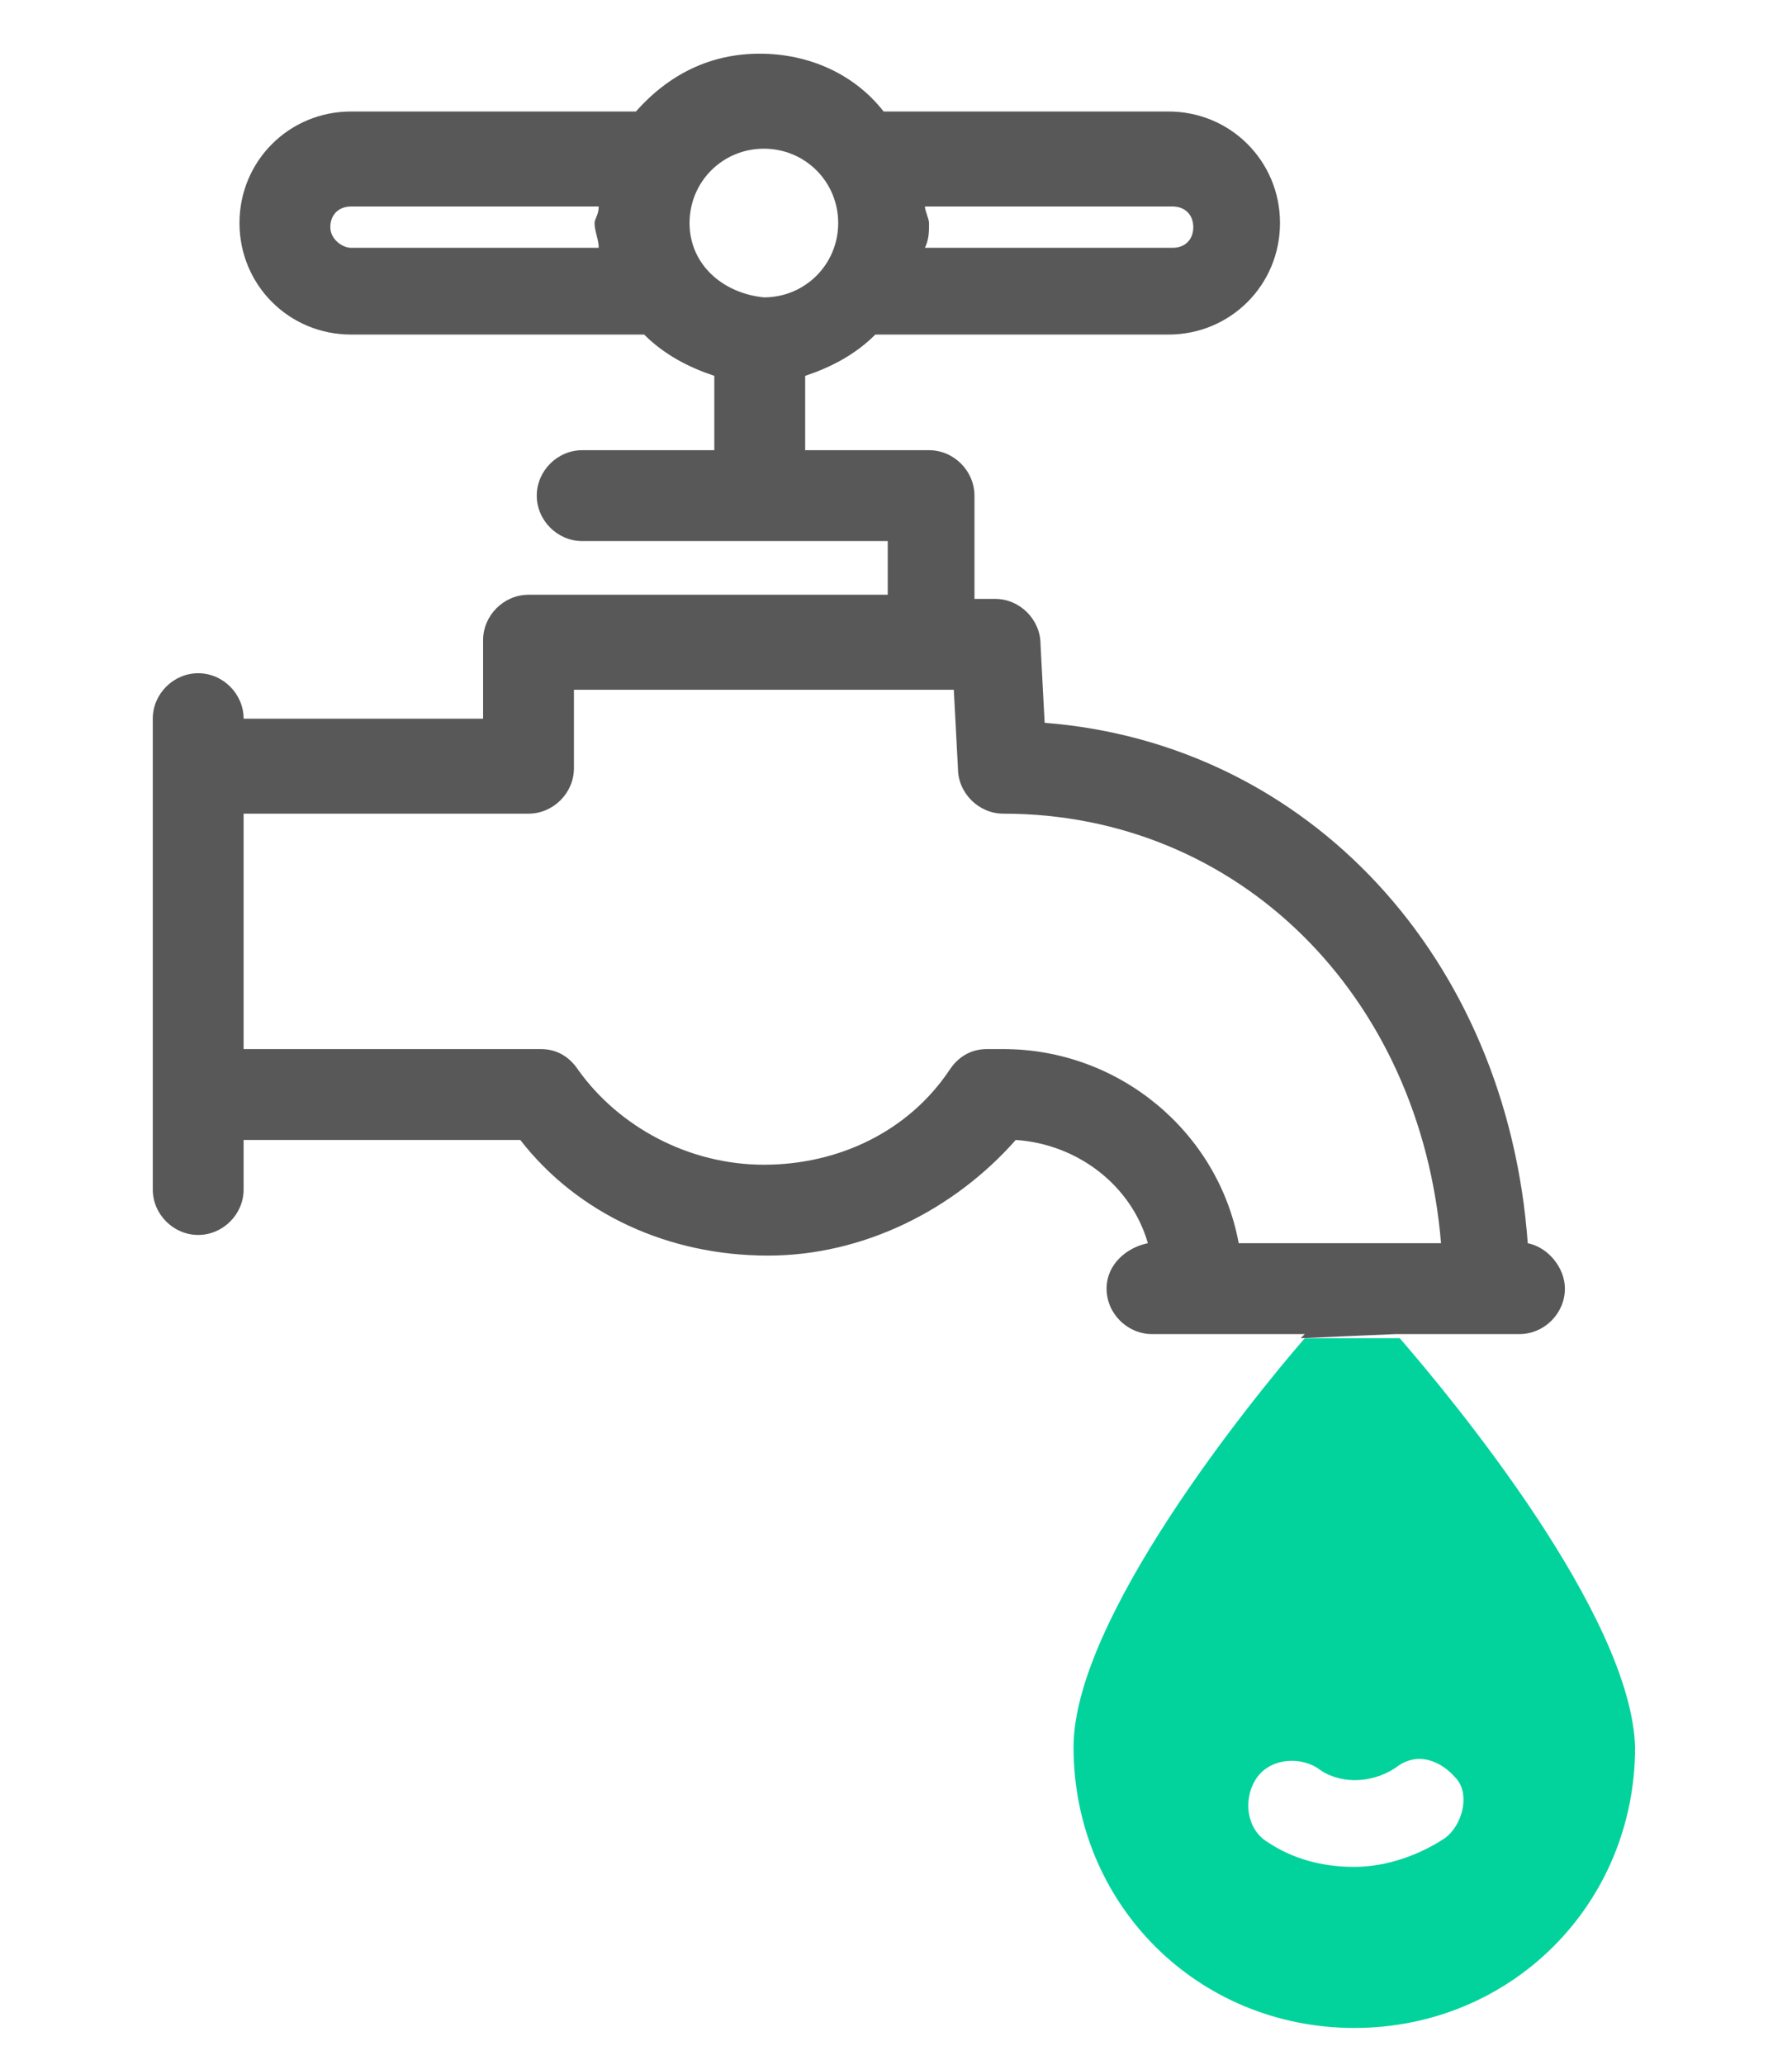
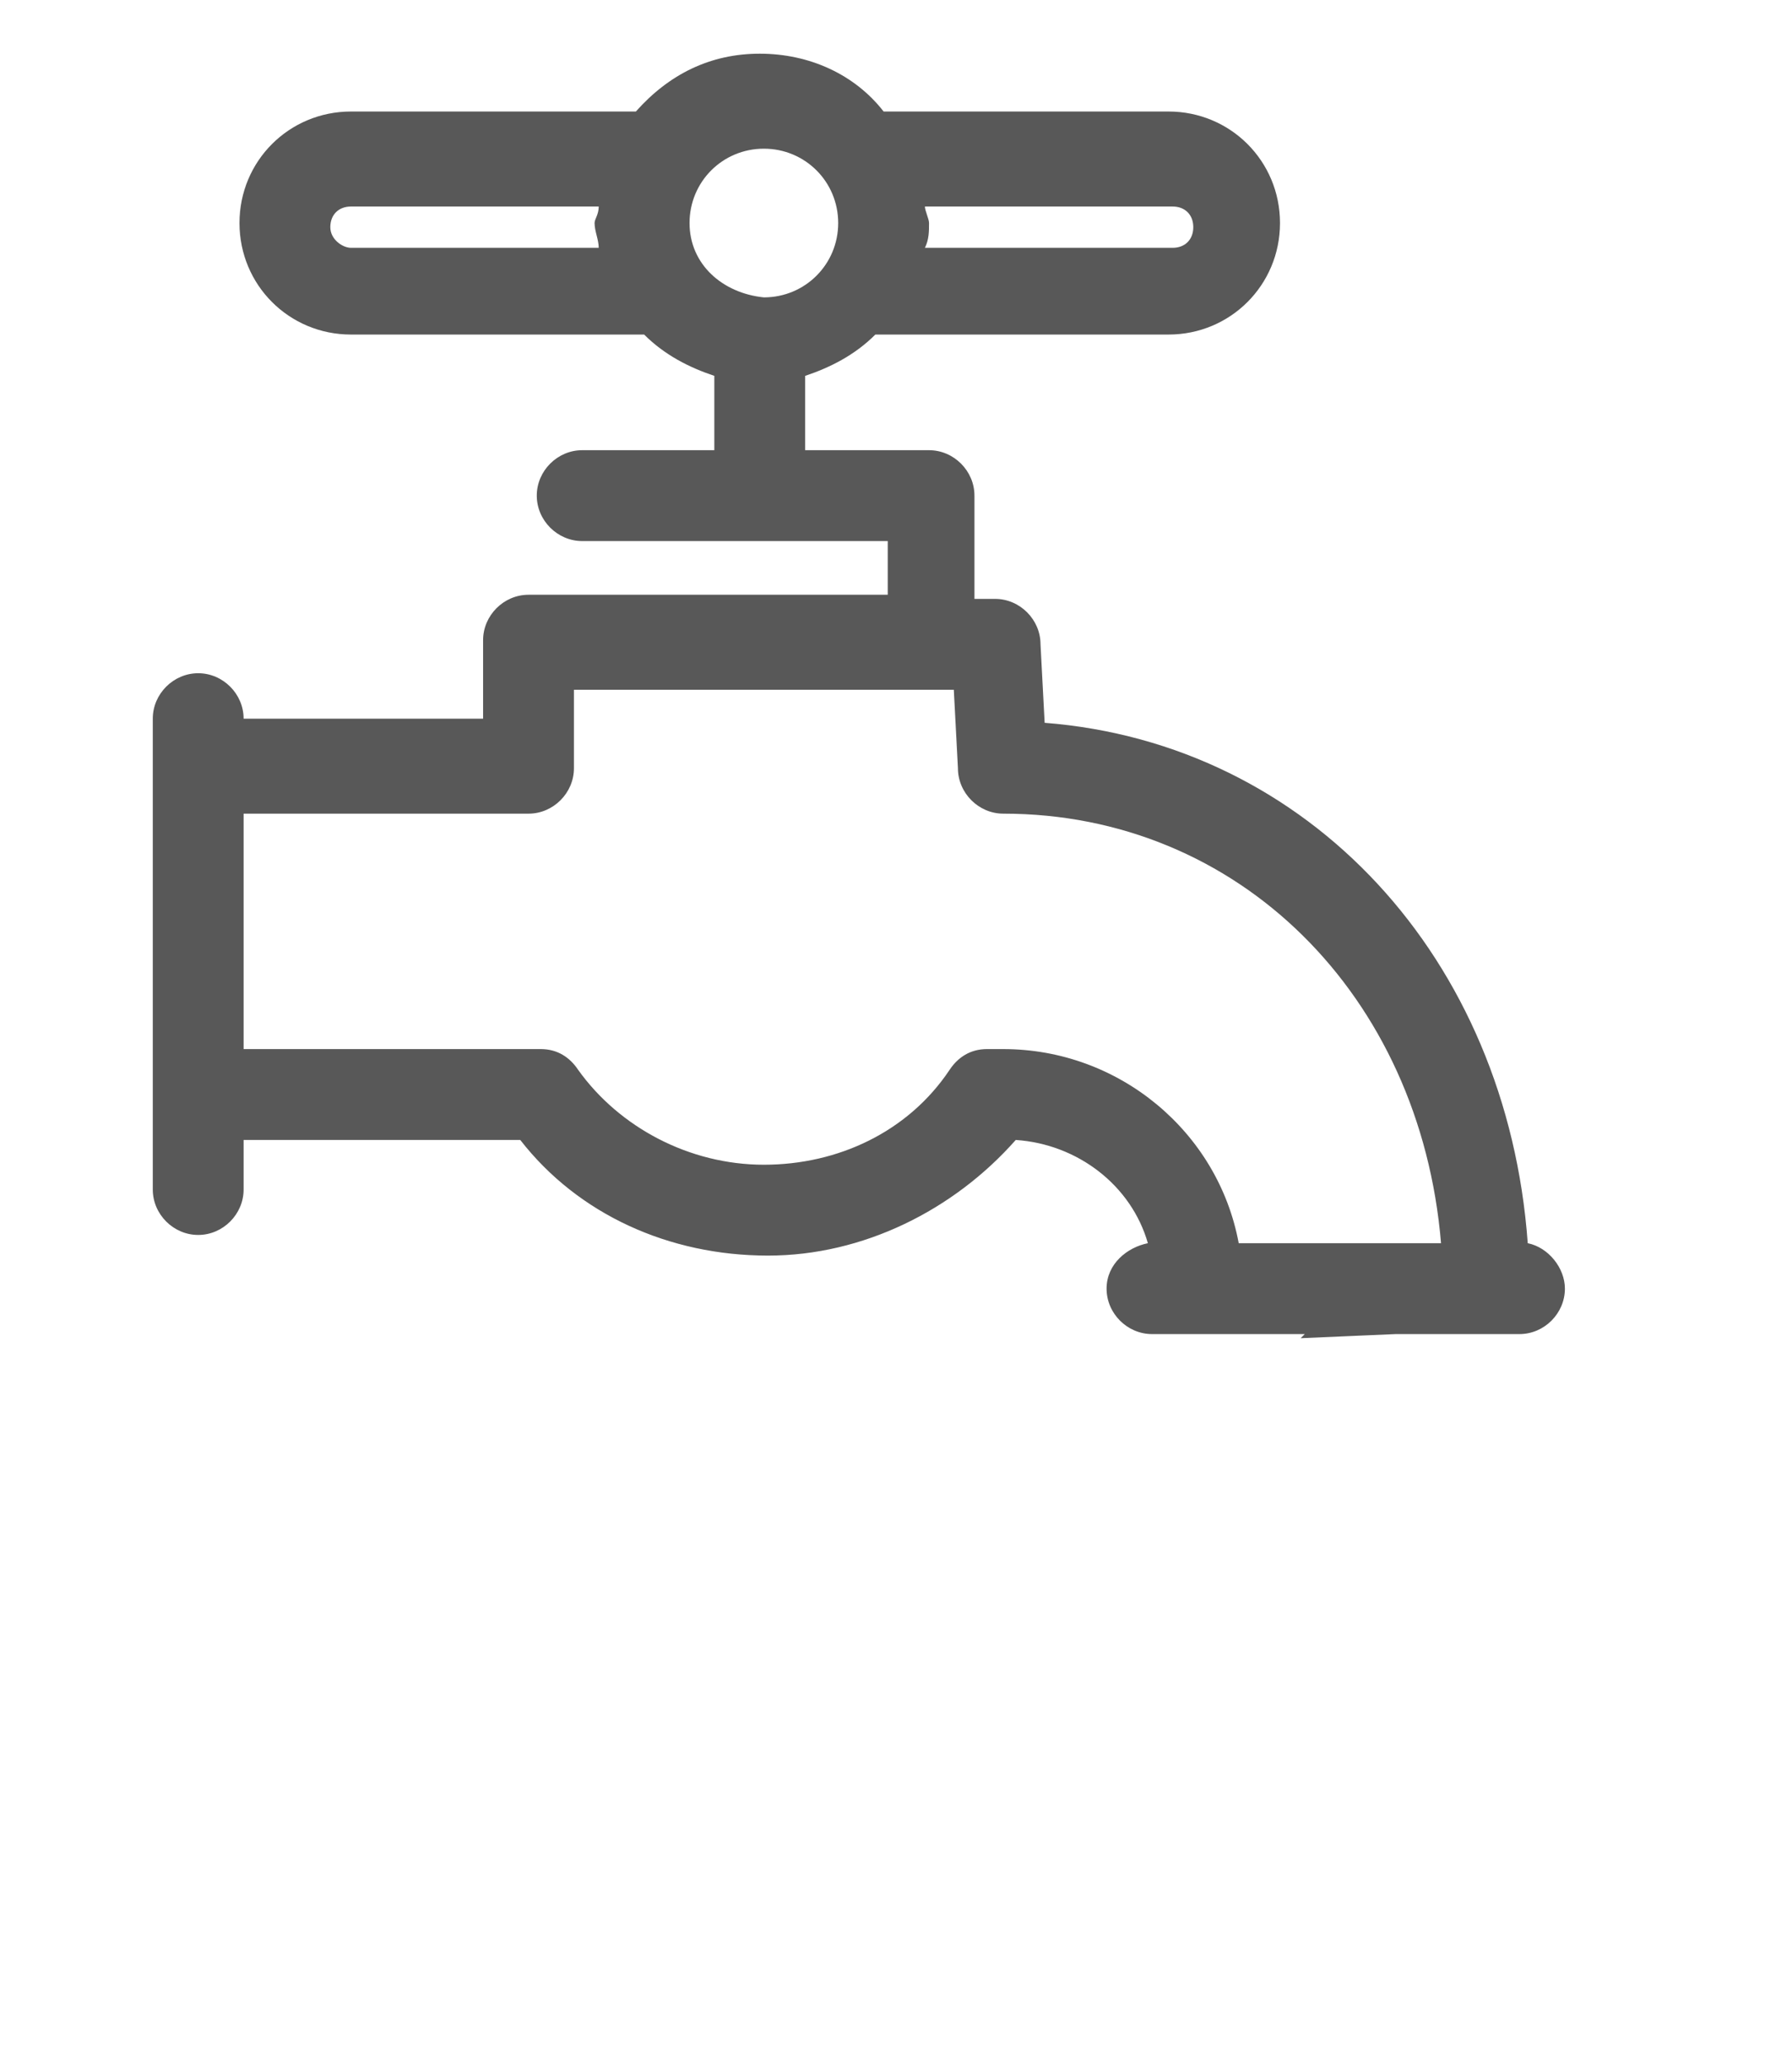
<svg xmlns="http://www.w3.org/2000/svg" id="Layer_1" x="0px" y="0px" viewBox="0 0 43.4 50" style="enable-background:new 0 0 43.4 50;" xml:space="preserve">
  <style type="text/css">	.st0{fill:#585858;}	.st1{fill:#02D39C;}</style>
  <path class="st0" d="M33.8,32.3h3c0.6,0,1.1-0.5,1.1-1.1c0-0.5-0.4-1-0.9-1.1c-0.5-6.9-5.3-12.1-11.7-12.6l-0.1-1.9 c0-0.6-0.5-1.1-1.1-1.1h-0.5V12c0-0.6-0.5-1.1-1.1-1.1h-3V9.1c0.6-0.2,1.2-0.5,1.7-1h7.1c1.5,0,2.7-1.2,2.7-2.7s-1.2-2.7-2.7-2.7 h-6.9c-0.7-0.9-1.8-1.4-3-1.4c-1.2,0-2.2,0.5-3,1.4H8.5C7,2.7,5.8,3.9,5.8,5.4S7,8.1,8.5,8.1h7.1c0.5,0.5,1.1,0.8,1.7,1v1.8h-3.2 c-0.6,0-1.1,0.5-1.1,1.1c0,0.6,0.5,1.1,1.1,1.1h7.4v1.3h-8.7c-0.6,0-1.1,0.5-1.1,1.1v1.9H5.9c0-0.6-0.5-1.1-1.1-1.1 c-0.6,0-1.1,0.5-1.1,1.1v11.4c0,0.6,0.5,1.1,1.1,1.1c0.6,0,1.1-0.5,1.1-1.1v-1.2h6.7c1.4,1.8,3.6,2.8,6,2.8c2.3,0,4.5-1.1,6-2.8 c1.5,0.1,2.8,1.1,3.2,2.5c-0.5,0.1-1,0.5-1,1.1c0,0.6,0.5,1.1,1.1,1.1h3.7c0,0,0,0-0.1,0.1L33.8,32.3C33.9,32.4,33.8,32.3,33.8,32.3  M22.4,5h6c0.3,0,0.5,0.2,0.5,0.5c0,0.3-0.2,0.5-0.5,0.5h-6c0.1-0.2,0.1-0.4,0.1-0.6C22.5,5.3,22.4,5.1,22.4,5 M14.5,6h-6V6 C8.3,6,8,5.8,8,5.5C8,5.2,8.2,5,8.5,5h6c0,0.2-0.1,0.3-0.1,0.4C14.4,5.6,14.5,5.8,14.5,6 M16.7,5.4c0-1,0.8-1.8,1.8-1.8 c1,0,1.8,0.8,1.8,1.8s-0.8,1.8-1.8,1.8C17.5,7.1,16.7,6.4,16.7,5.4 M30,30.1c-0.5-2.7-2.9-4.7-5.7-4.7h-0.4c-0.4,0-0.7,0.2-0.9,0.5 c-1,1.5-2.7,2.3-4.5,2.3c-1.8,0-3.5-0.9-4.5-2.3c-0.2-0.3-0.5-0.5-0.9-0.5H5.9v-5.7h6.9c0.6,0,1.1-0.5,1.1-1.1v-1.9h8.7h0.5l0.1,1.9 c0,0.6,0.5,1.1,1.1,1.1c5.7,0,10.1,4.4,10.6,10.4H30z" />
-   <path class="st1" d="M33.9,32.4h-2.3c-1.3,1.5-5.6,6.8-5.6,9.9c0,3.8,3,6.8,6.8,6.8c3.8,0,6.8-3,6.8-6.8 C39.5,39.1,35.2,33.9,33.9,32.4z M35,44.5c-0.6,0.4-1.4,0.7-2.2,0.7s-1.5-0.2-2.1-0.6c-0.5-0.3-0.6-1-0.3-1.5c0.3-0.5,1-0.6,1.5-0.3 c0.5,0.4,1.3,0.4,1.9,0c0.5-0.4,1.1-0.2,1.5,0.3C35.6,43.5,35.4,44.2,35,44.5z" />
</svg>